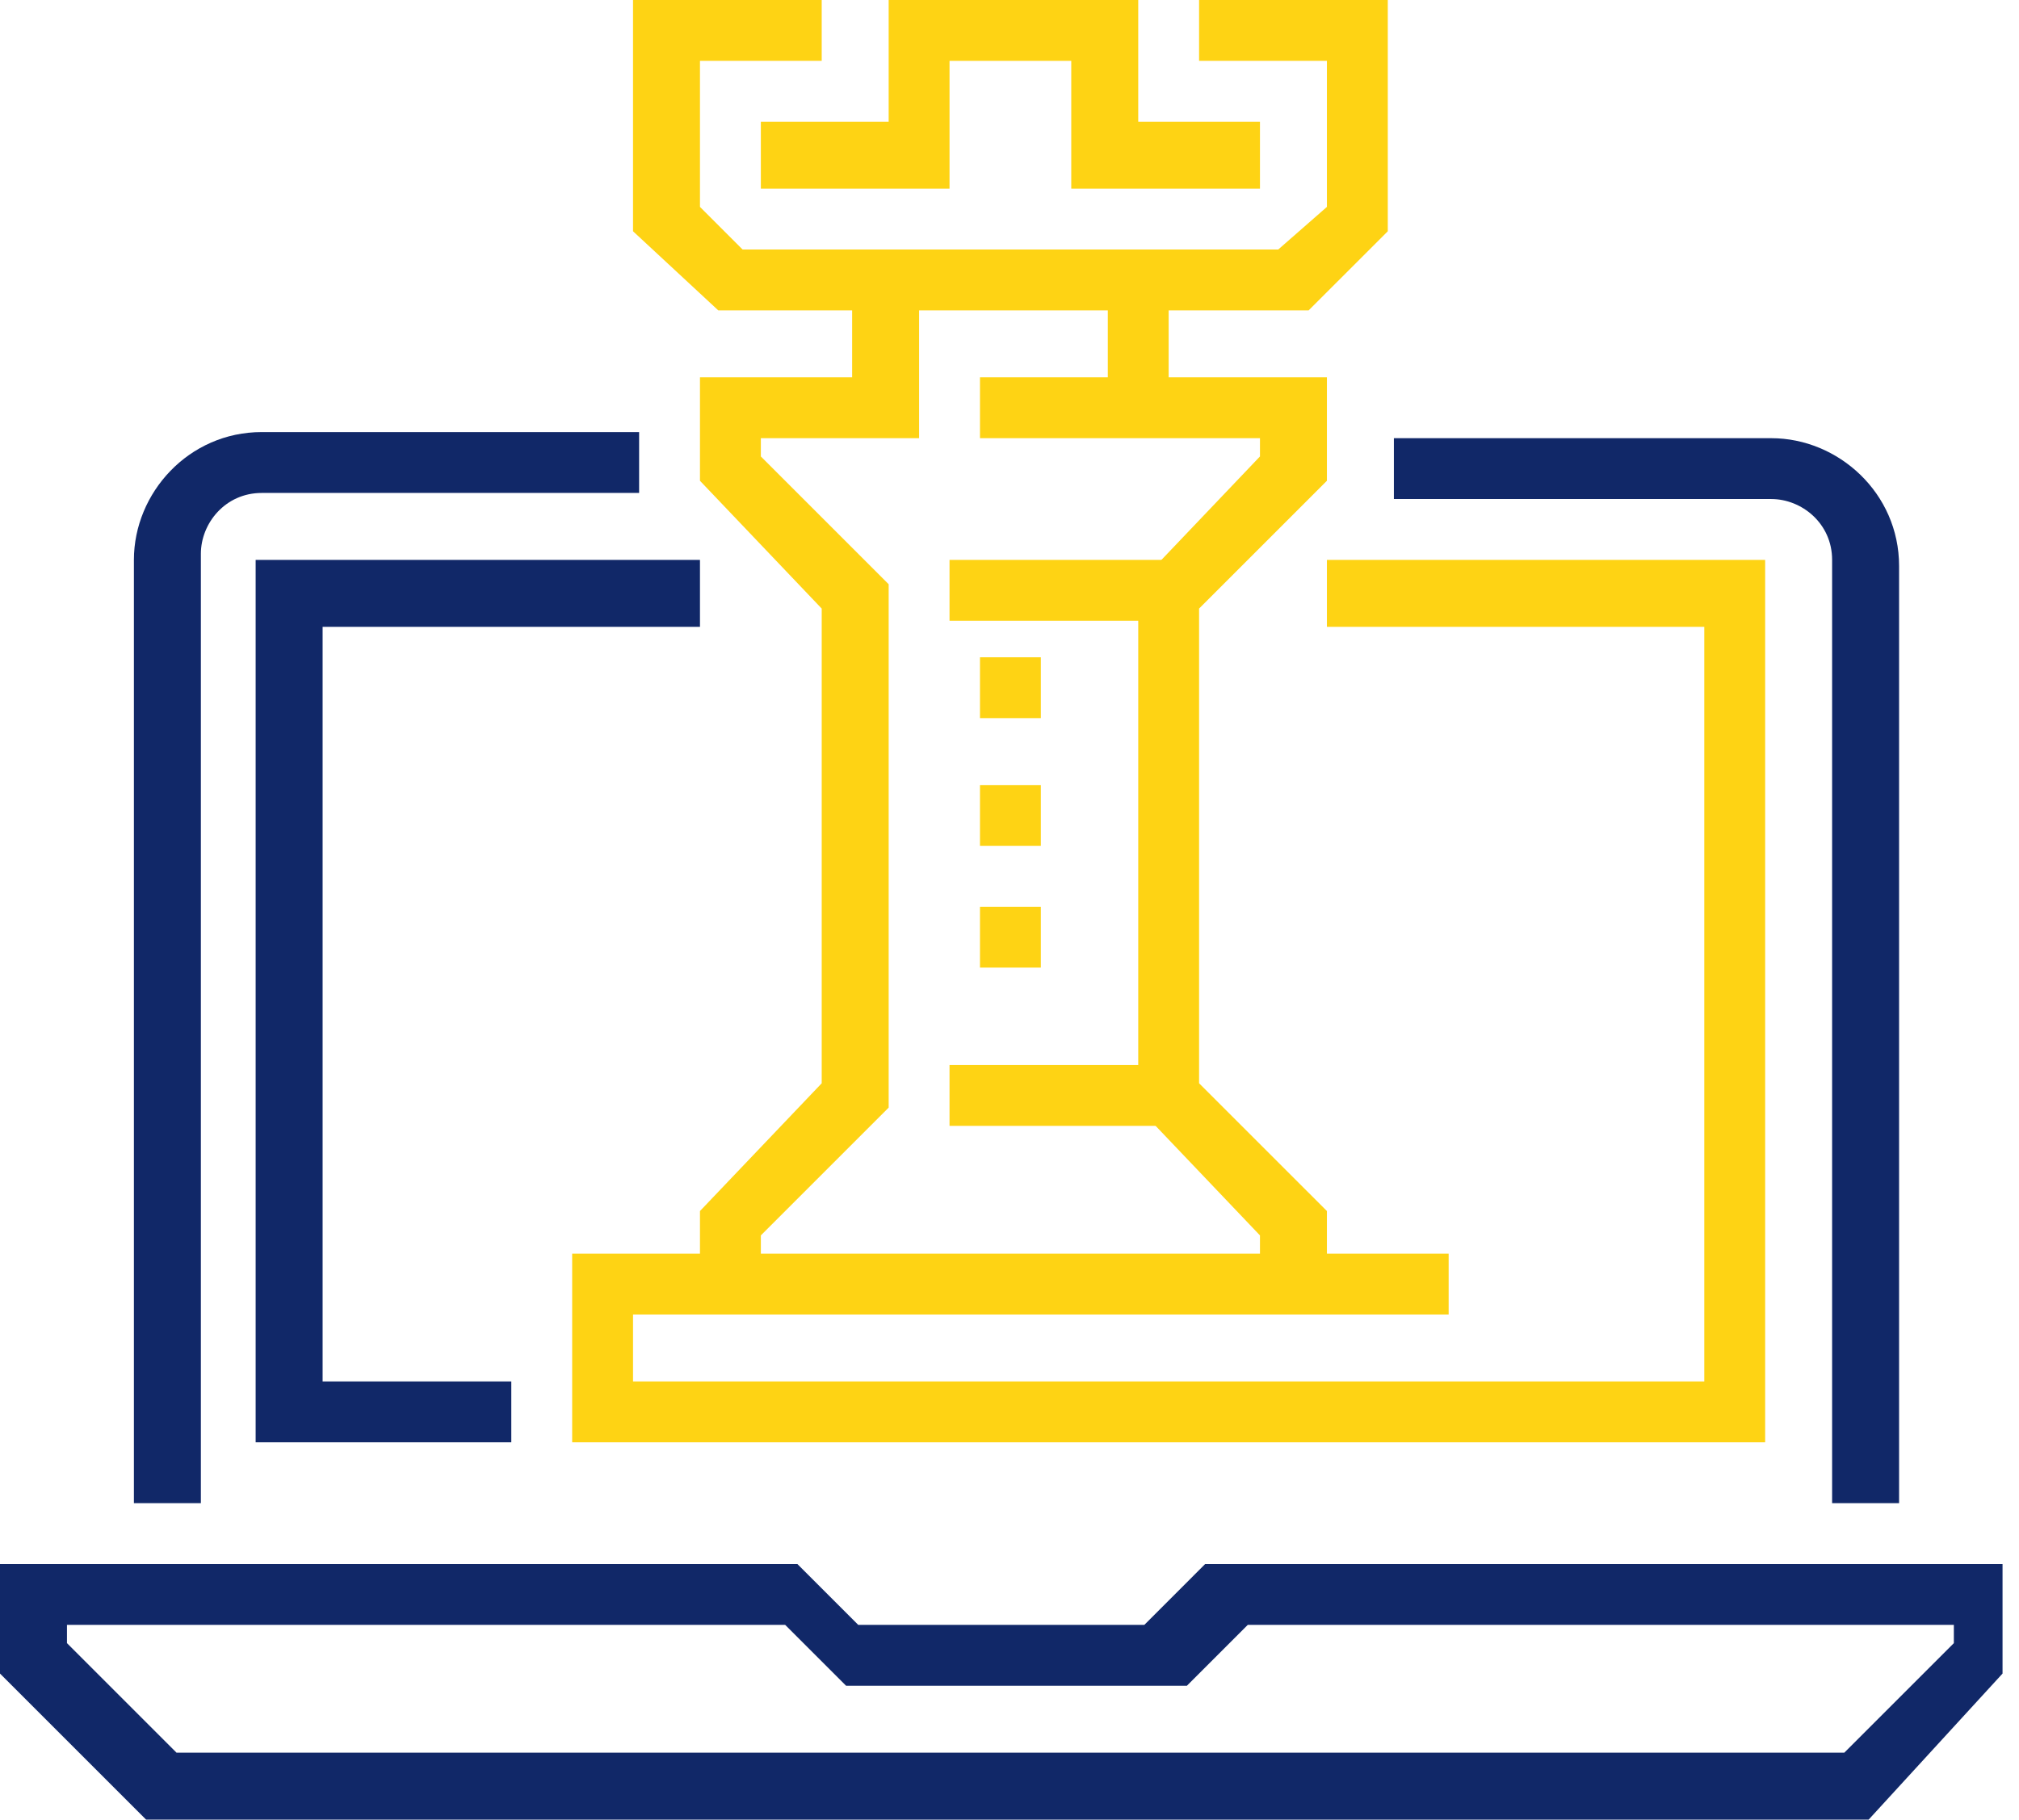
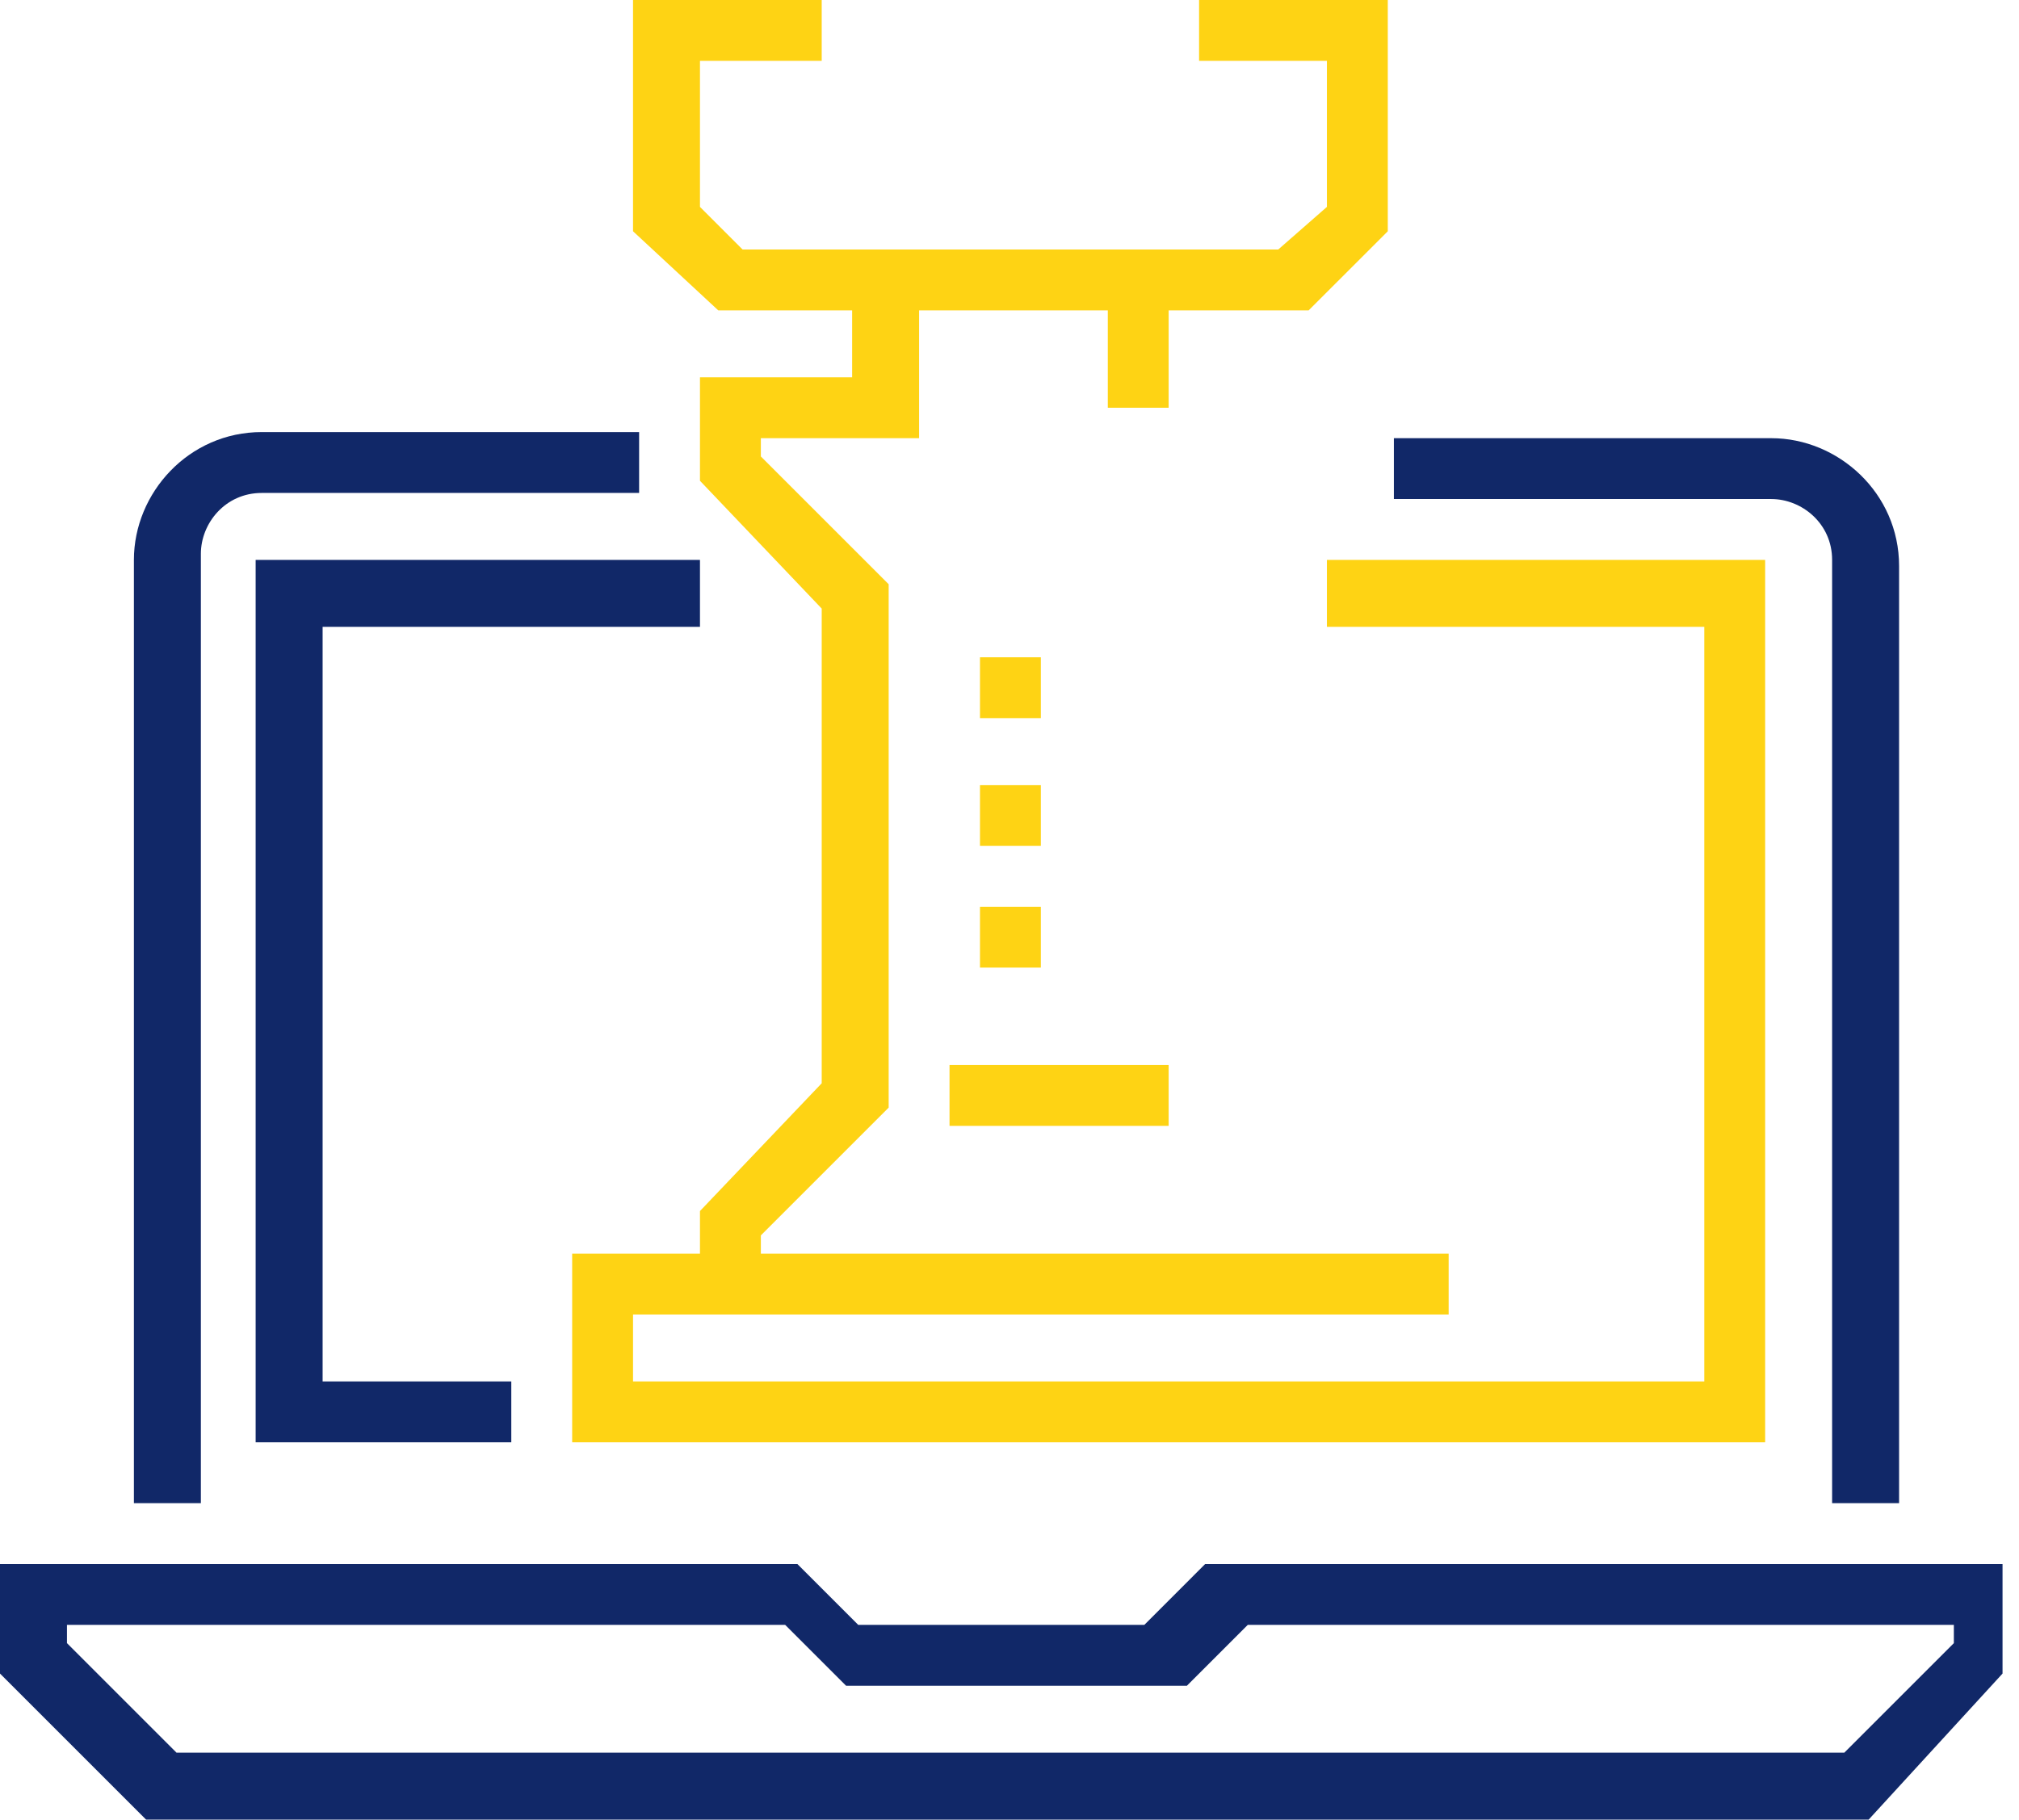
<svg xmlns="http://www.w3.org/2000/svg" width="71" height="64" viewBox="0 0 71 64" fill="none">
  <path d="M65.713 64H5.137L0 58.863V55.01H28.04L30.181 57.151H40.241L42.381 55.01H70.421V58.863L65.713 64ZM6.208 61.646H64.856L68.709 57.793V57.151H43.879L41.739 59.291H29.753L27.612 57.151H2.355V57.793L6.208 61.646Z" fill="#112868" />
  <path d="M6.85 52.87H4.709V19.693C4.709 17.338 6.636 15.197 9.204 15.197H22.475V17.338H9.204C7.92 17.338 7.064 18.408 7.064 19.478V52.87H6.85Z" fill="#112868" />
  <path d="M66.568 52.87H64.428V19.692C64.428 18.408 63.358 17.552 62.288 17.552H49.017V15.412H62.288C64.642 15.412 66.783 17.338 66.783 19.907V52.87H66.568Z" fill="#112868" />
  <path d="M17.98 50.729H8.99V19.693H24.615V22.047H11.345V48.589H17.98V50.729Z" fill="#112868" />
  <path d="M41.097 37.458H33.391V39.599H41.097V37.458Z" fill="#FED314" />
-   <path d="M41.097 19.693H33.391V21.833H41.097V19.693Z" fill="#FED314" />
  <path d="M62.073 50.729H20.121V44.094H50.943V46.234H22.261V48.589H59.933V22.047H46.662V19.693H62.073V50.729Z" fill="#FED314" />
  <path d="M26.756 45.164H24.615V42.595L28.896 38.101V21.405L24.615 16.91V13.271H29.966V9.846H32.321V15.412H26.756V16.054L31.251 20.549V38.957L26.756 43.452V45.164Z" fill="#FED314" />
-   <path d="M46.662 45.164H44.308V43.452L40.027 38.957V20.549L44.308 16.054V15.412H34.462V13.271H46.662V16.91L42.167 21.405V38.101L46.662 42.595V45.164Z" fill="#FED314" />
  <path d="M41.097 9.846H38.957V14.341H41.097V9.846Z" fill="#FED314" />
-   <path d="M44.308 6.635H37.672V2.14H33.391V6.635H26.756V4.281H31.251V0H40.027V4.281H44.308V6.635Z" fill="#FED314" />
  <path d="M46.02 10.916H25.258L22.261 8.134V0H28.896V2.14H24.615V7.277L26.114 8.776H44.95L46.662 7.277V2.14H42.167V0H48.803V8.134L46.02 10.916Z" fill="#FED314" />
  <path d="M36.602 27.612H34.462V29.752H36.602V27.612Z" fill="#FED314" />
  <path d="M36.602 23.118H34.462V25.258H36.602V23.118Z" fill="#FED314" />
  <path d="M36.602 31.893H34.462V34.033H36.602V31.893Z" fill="#FED314" />
</svg>